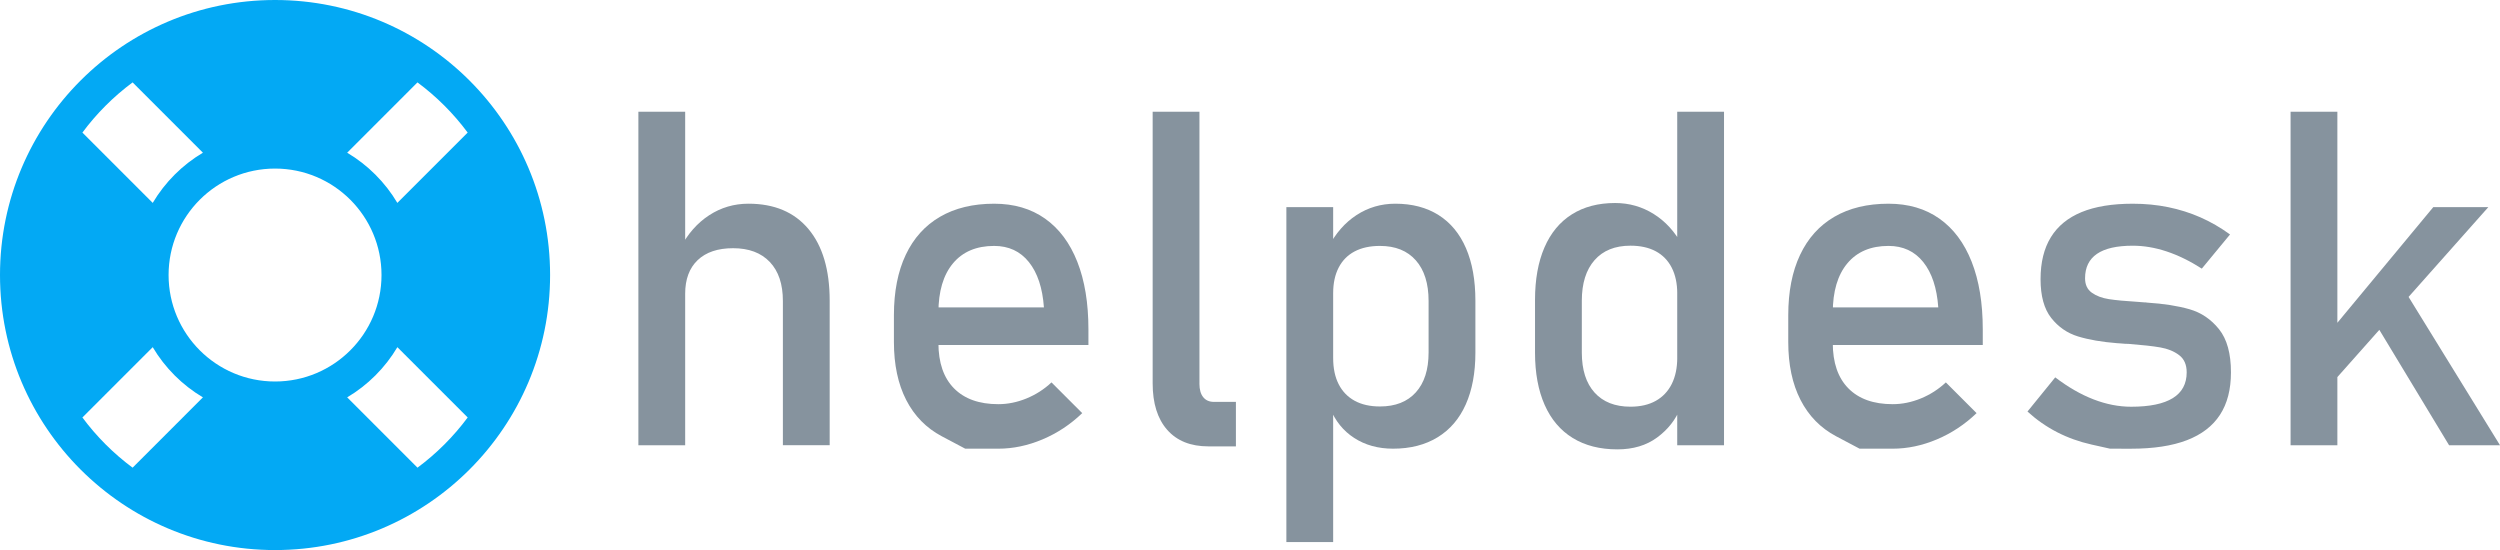
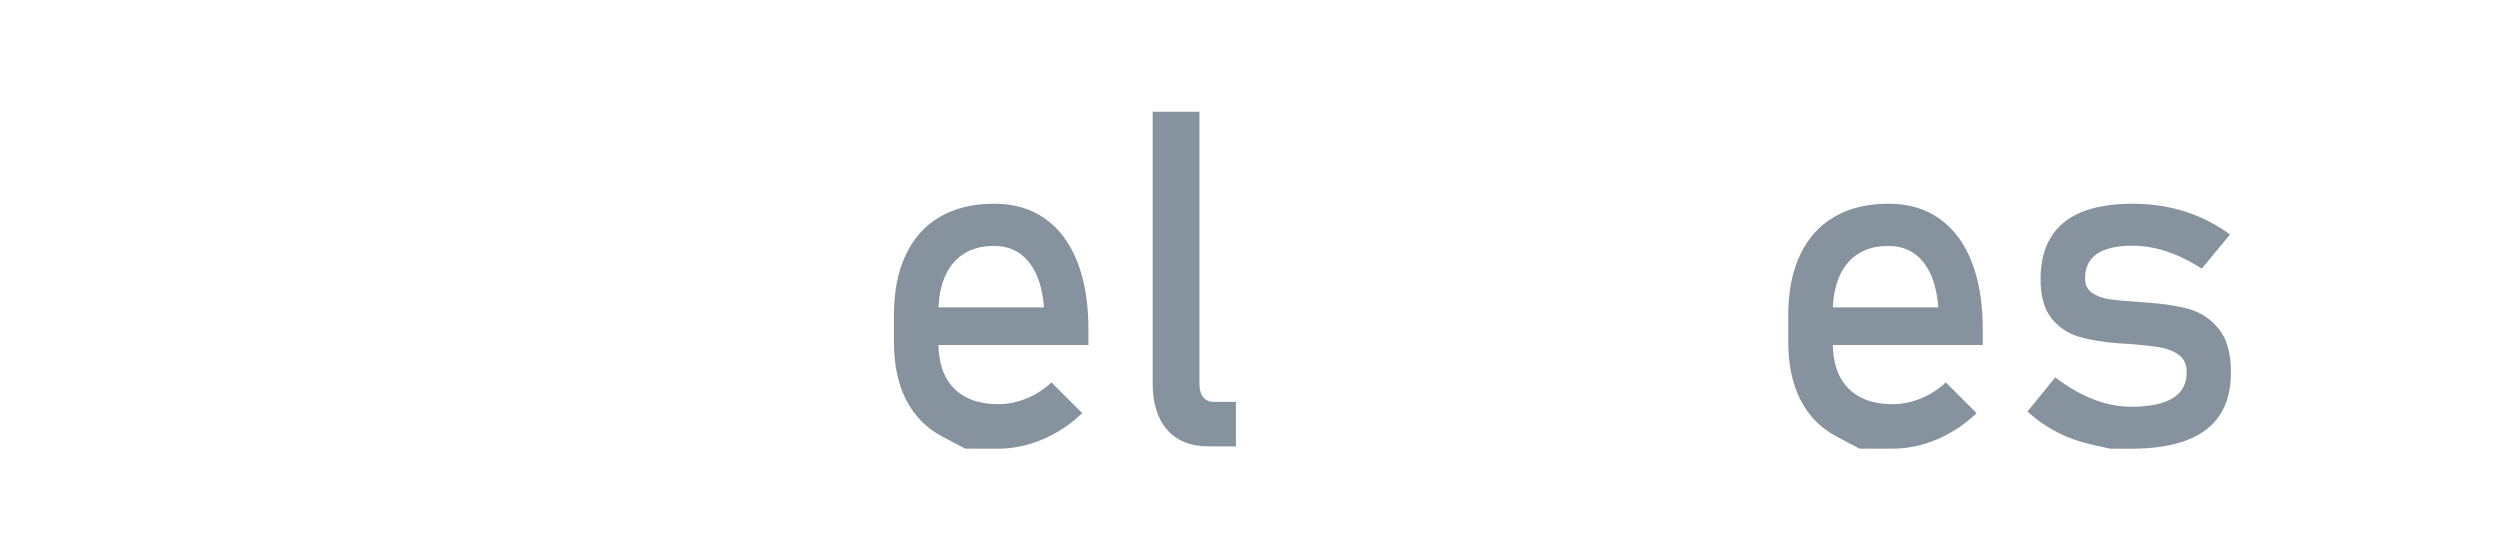
<svg xmlns="http://www.w3.org/2000/svg" version="1.1" id="Layer_1" x="0px" y="0px" width="191.586px" height="42.154px" viewBox="0 0 191.586 42.154" enable-background="new 0 0 191.586 42.154" xml:space="preserve">
-   <path fill="#03A9F4" d="M21.078,0C9.437,0,0,9.437,0,21.077s9.437,21.077,21.078,21.077s21.078-9.437,21.078-21.077  S32.719,0,21.078,0z M35.84,10.161l-5.389,5.388c-0.934-1.577-2.267-2.911-3.846-3.846l5.388-5.389  C33.458,7.401,34.754,8.697,35.84,10.161z M21.078,29.236c-4.506,0-8.159-3.653-8.159-8.159s3.653-8.159,8.159-8.159  s8.159,3.653,8.159,8.159S25.583,29.236,21.078,29.236z M10.162,6.314l5.388,5.389c-1.578,0.934-2.911,2.267-3.846,3.846  l-5.389-5.388C7.401,8.697,8.697,7.4,10.162,6.314z M6.315,31.993l5.389-5.388c0.934,1.577,2.267,2.911,3.846,3.846l-5.388,5.389  C8.697,34.754,7.401,33.457,6.315,31.993z M31.994,35.84l-5.388-5.389c1.577-0.934,2.911-2.267,3.846-3.846l5.389,5.388  C34.754,33.457,33.458,34.754,31.994,35.84z" />
  <g>
-     <path fill="#86939E" d="M48.922,8.562h3.586v25.559h-3.586V8.562z M59.996,23.064c0-1.289-0.334-2.285-1.002-2.988   s-1.605-1.055-2.813-1.055c-1.172,0-2.077,0.305-2.716,0.914s-0.958,1.471-0.958,2.584l-0.369-3.516   c0.563-1.078,1.298-1.914,2.206-2.506s1.913-0.887,3.015-0.887c1.98,0,3.513,0.647,4.597,1.942s1.626,3.127,1.626,5.494v11.074   h-3.586V23.064z" />
    <path fill="#86939E" d="M73.971,34.385c0,0-0.598-0.316-1.793-0.949s-2.106-1.563-2.733-2.787s-0.94-2.703-0.94-4.438v-2.057   c0-1.805,0.302-3.346,0.905-4.623s1.479-2.25,2.628-2.918s2.531-1.002,4.148-1.002c1.523,0,2.824,0.381,3.902,1.143   s1.901,1.863,2.47,3.305s0.853,3.17,0.853,5.186v1.195H71.105v-2.883H80c-0.105-1.488-0.489-2.646-1.151-3.473   s-1.55-1.238-2.663-1.238c-1.359,0-2.411,0.445-3.155,1.336s-1.116,2.15-1.116,3.779v2.32c0,1.512,0.398,2.672,1.195,3.48   s1.928,1.213,3.393,1.213c0.727,0,1.447-0.146,2.162-0.439s1.354-0.703,1.916-1.23l2.355,2.355   c-0.902,0.867-1.916,1.537-3.041,2.012s-2.256,0.713-3.393,0.713C74.814,34.385,73.971,34.385,73.971,34.385z" />
    <path fill="#86939E" d="M91.918,29.41c0,0.445,0.097,0.787,0.29,1.027s0.466,0.361,0.817,0.361h1.688v3.41h-2.109   c-1.359,0-2.411-0.422-3.155-1.266s-1.116-2.033-1.116-3.568V8.562h3.586V29.41z" />
-     <path fill="#86939E" d="M98.58,15.875h3.586v25.664H98.58V15.875z M103.783,33.566c-0.844-0.545-1.465-1.314-1.863-2.311   l0.246-3.814c0,0.785,0.141,1.453,0.422,2.004s0.688,0.973,1.222,1.266s1.181,0.439,1.942,0.439c1.184,0,2.1-0.361,2.75-1.082   s0.977-1.736,0.977-3.049v-3.955c0-1.336-0.326-2.373-0.977-3.111s-1.566-1.107-2.75-1.107c-0.762,0-1.409,0.141-1.942,0.422   s-0.94,0.693-1.222,1.238s-0.422,1.199-0.422,1.961l-0.369-3.516c0.551-1.066,1.271-1.891,2.162-2.471s1.881-0.87,2.971-0.87   c1.289,0,2.393,0.29,3.313,0.87s1.621,1.428,2.102,2.541s0.721,2.455,0.721,4.025v3.973c0,1.547-0.246,2.871-0.738,3.973   s-1.213,1.941-2.162,2.521s-2.086,0.871-3.41,0.871C105.617,34.385,104.627,34.111,103.783,33.566z" />
-     <path fill="#86939E" d="M120.527,33.566c-0.943-0.58-1.662-1.426-2.154-2.539s-0.738-2.449-0.738-4.008v-4.025   c0-1.57,0.24-2.912,0.721-4.025s1.182-1.961,2.102-2.541s2.023-0.87,3.313-0.87c1.078,0,2.066,0.282,2.963,0.844   s1.619,1.354,2.17,2.373l-0.369,3.727c0-0.773-0.141-1.436-0.422-1.986s-0.688-0.971-1.221-1.258s-1.182-0.43-1.943-0.43   c-1.184,0-2.1,0.369-2.75,1.107s-0.977,1.775-0.977,3.111v3.973c0,1.324,0.326,2.346,0.977,3.066s1.566,1.082,2.75,1.082   c0.762,0,1.41-0.15,1.943-0.449s0.939-0.729,1.221-1.291s0.422-1.236,0.422-2.021l0.246,3.85c-0.363,0.902-0.957,1.658-1.783,2.268   s-1.844,0.914-3.051,0.914C122.609,34.438,121.471,34.146,120.527,33.566z M128.533,8.562h3.586v25.559h-3.586V8.562z" />
    <path fill="#86939E" d="M142.508,34.385c0,0-0.598-0.316-1.793-0.949s-2.105-1.563-2.732-2.787s-0.941-2.703-0.941-4.438v-2.057   c0-1.805,0.303-3.346,0.906-4.623s1.479-2.25,2.627-2.918s2.531-1.002,4.148-1.002c1.523,0,2.824,0.381,3.902,1.143   s1.902,1.863,2.471,3.305s0.852,3.17,0.852,5.186v1.195h-12.305v-2.883h8.895c-0.105-1.488-0.488-2.646-1.15-3.473   s-1.551-1.238-2.664-1.238c-1.359,0-2.41,0.445-3.154,1.336s-1.117,2.15-1.117,3.779v2.32c0,1.512,0.398,2.672,1.195,3.48   s1.928,1.213,3.393,1.213c0.727,0,1.447-0.146,2.162-0.439s1.354-0.703,1.916-1.23l2.355,2.355   c-0.902,0.867-1.916,1.537-3.041,2.012s-2.256,0.713-3.393,0.713C143.352,34.385,142.508,34.385,142.508,34.385z" />
    <path fill="#86939E" d="M161.703,34.385c0,0-0.471-0.105-1.414-0.316s-1.826-0.527-2.646-0.949s-1.576-0.949-2.268-1.582   l2.127-2.619c0.984,0.75,1.963,1.313,2.936,1.688s1.934,0.563,2.883,0.563c1.418,0,2.482-0.221,3.191-0.66s1.063-1.098,1.063-1.977   c0-0.586-0.193-1.025-0.58-1.318s-0.867-0.49-1.441-0.59s-1.383-0.189-2.426-0.271c-0.094,0-0.193-0.004-0.299-0.01   s-0.205-0.014-0.299-0.025c-0.047,0-0.094-0.004-0.141-0.01s-0.094-0.008-0.141-0.008c-1.184-0.094-2.186-0.268-3.006-0.52   s-1.502-0.723-2.047-1.414s-0.818-1.682-0.818-2.971s0.264-2.361,0.791-3.217s1.313-1.498,2.355-1.926s2.35-0.641,3.92-0.641   c0.949,0,1.855,0.088,2.717,0.264c0.861,0.176,1.684,0.436,2.469,0.781s1.541,0.783,2.268,1.311l-2.162,2.619   c-0.914-0.586-1.813-1.025-2.697-1.318s-1.75-0.439-2.594-0.439c-1.219,0-2.133,0.207-2.742,0.623s-0.914,1.041-0.914,1.873   c0,0.492,0.174,0.861,0.52,1.107s0.781,0.41,1.309,0.492s1.277,0.152,2.25,0.211c0.07,0.012,0.145,0.018,0.221,0.018   s0.154,0.006,0.236,0.018c0.035,0,0.07,0,0.105,0s0.07,0.006,0.105,0.018c1.277,0.082,2.365,0.252,3.262,0.51   s1.648,0.768,2.258,1.529s0.914,1.863,0.914,3.305c0,1.313-0.281,2.398-0.844,3.26s-1.408,1.51-2.539,1.943s-2.553,0.65-4.264,0.65   C162.242,34.385,161.703,34.385,161.703,34.385z" />
-     <path fill="#86939E" d="M175.537,8.562h3.586v25.559h-3.586V8.562z M177.084,27.195l9.387-11.32h4.219l-13.834,15.574   L177.084,27.195z M181.32,23.592l2.303-2.391l7.963,12.92h-3.902L181.32,23.592z" />
  </g>
</svg>